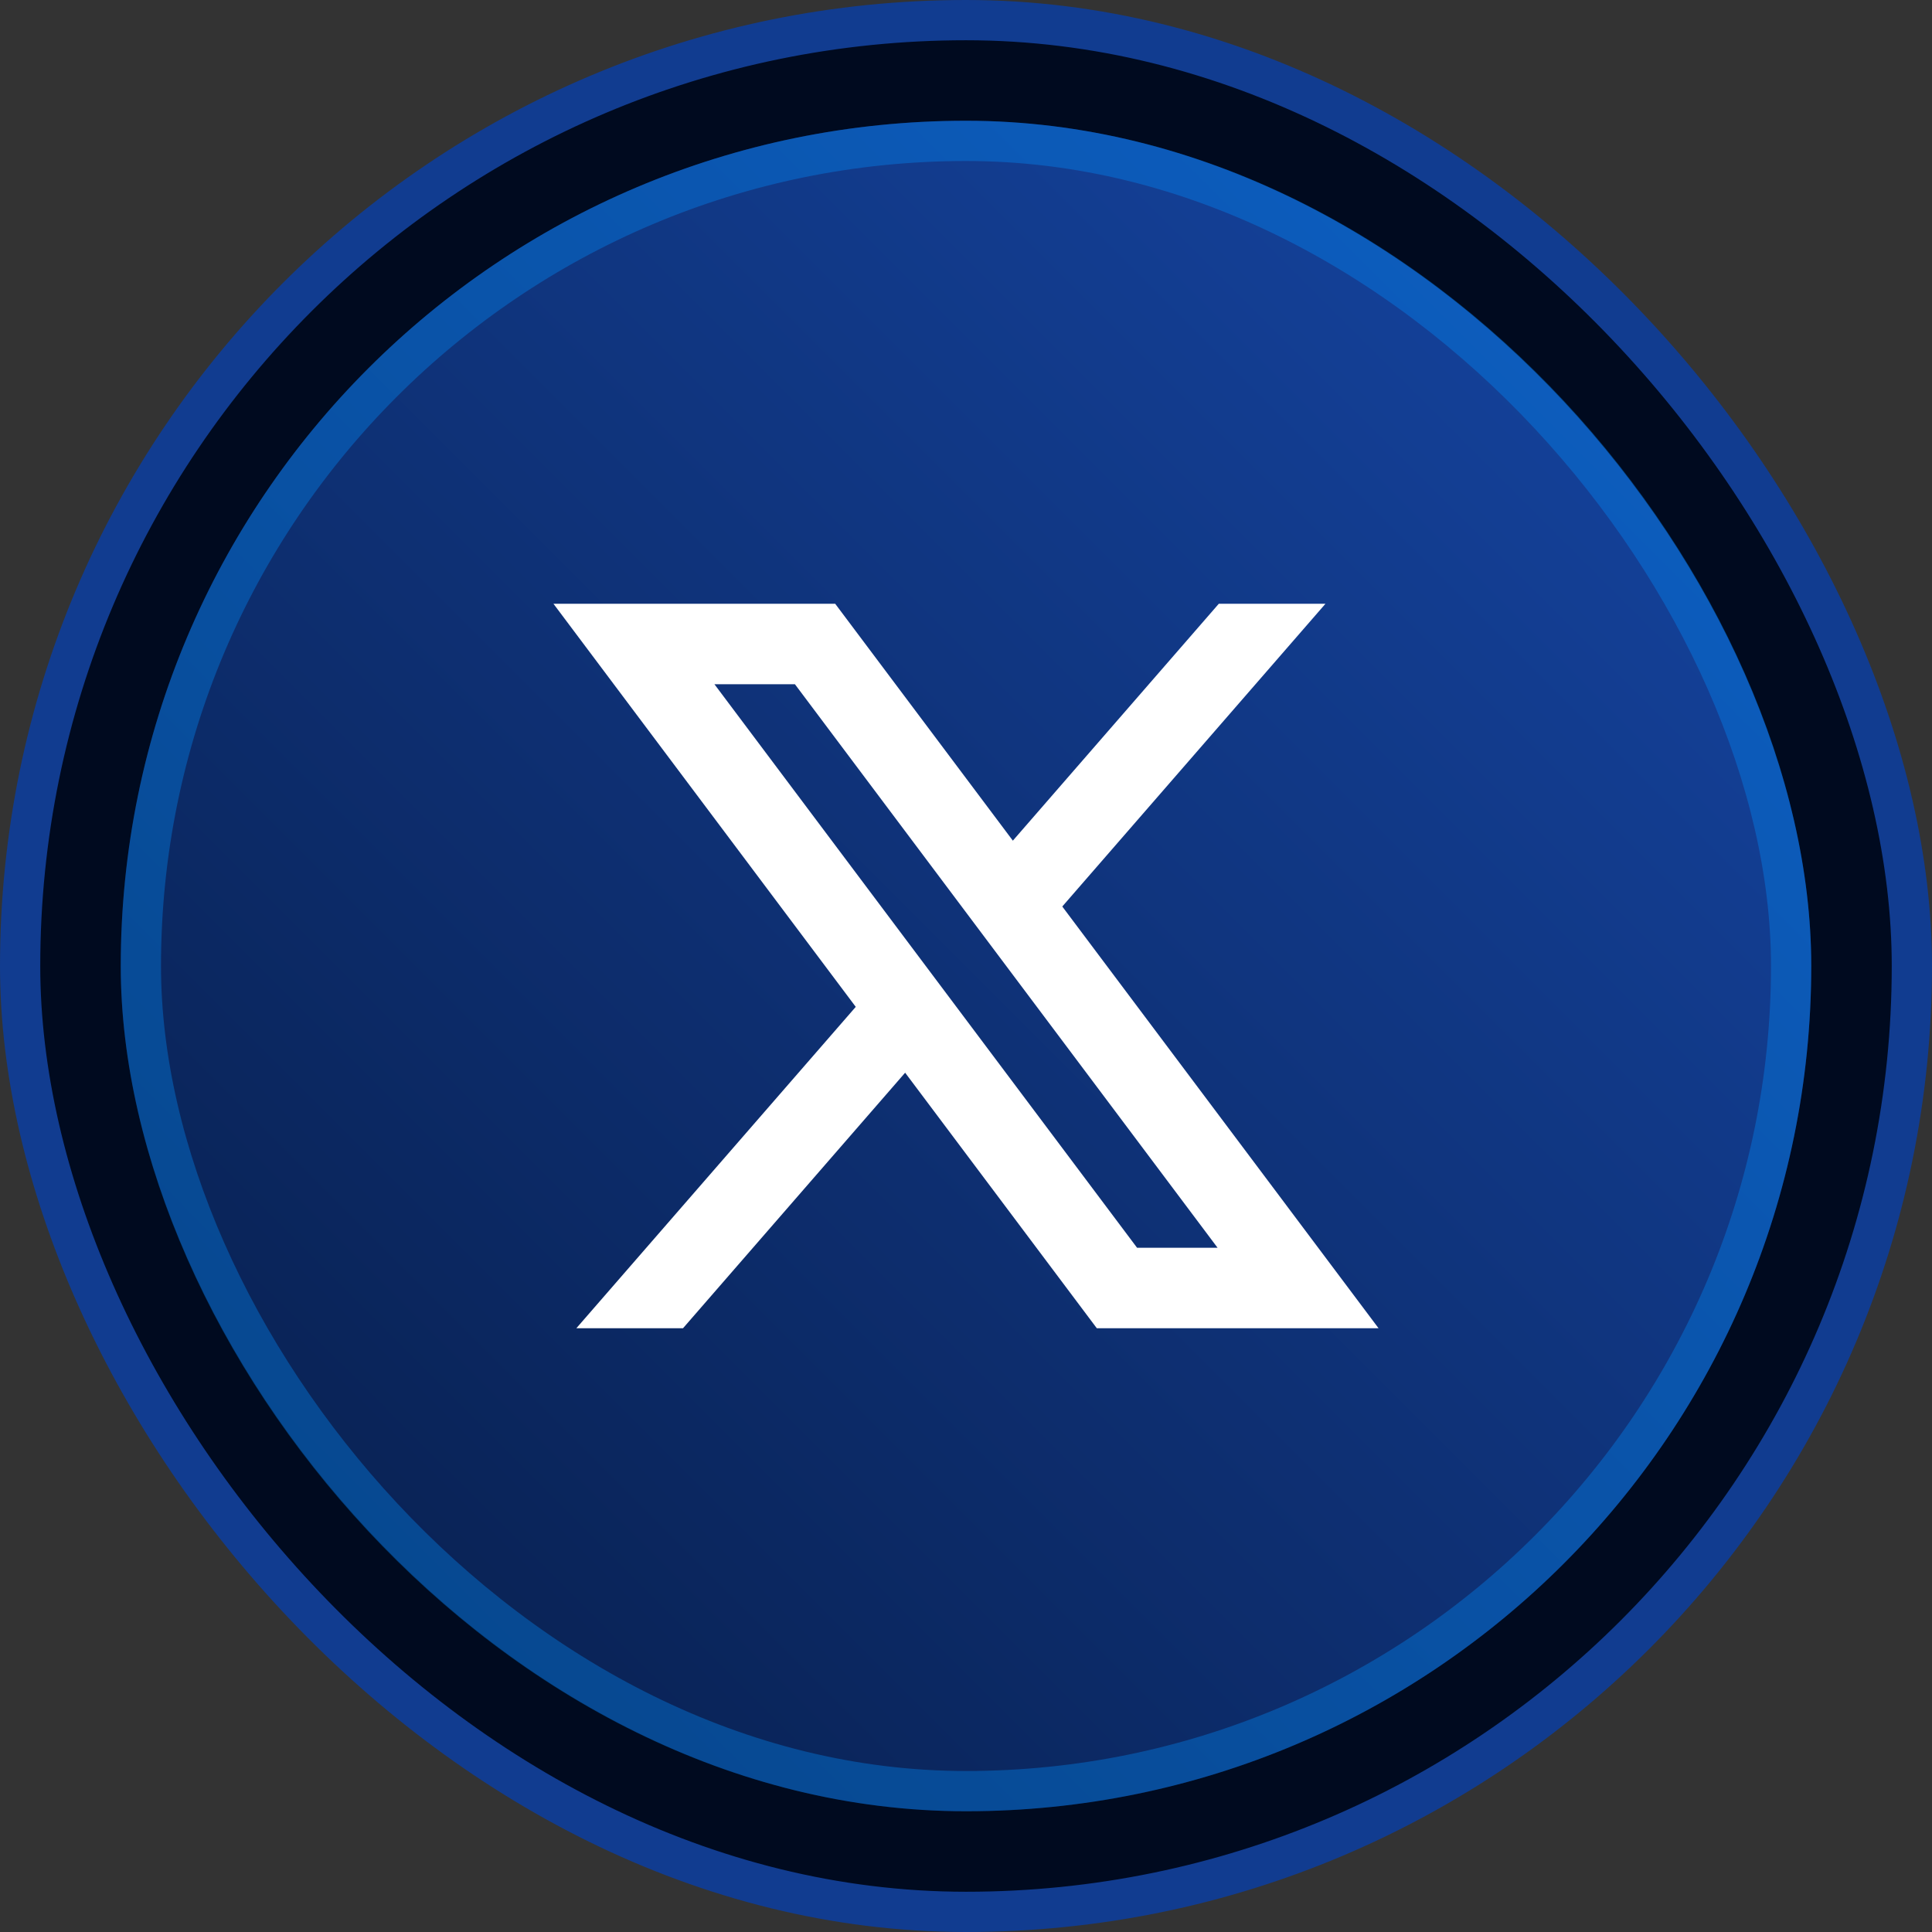
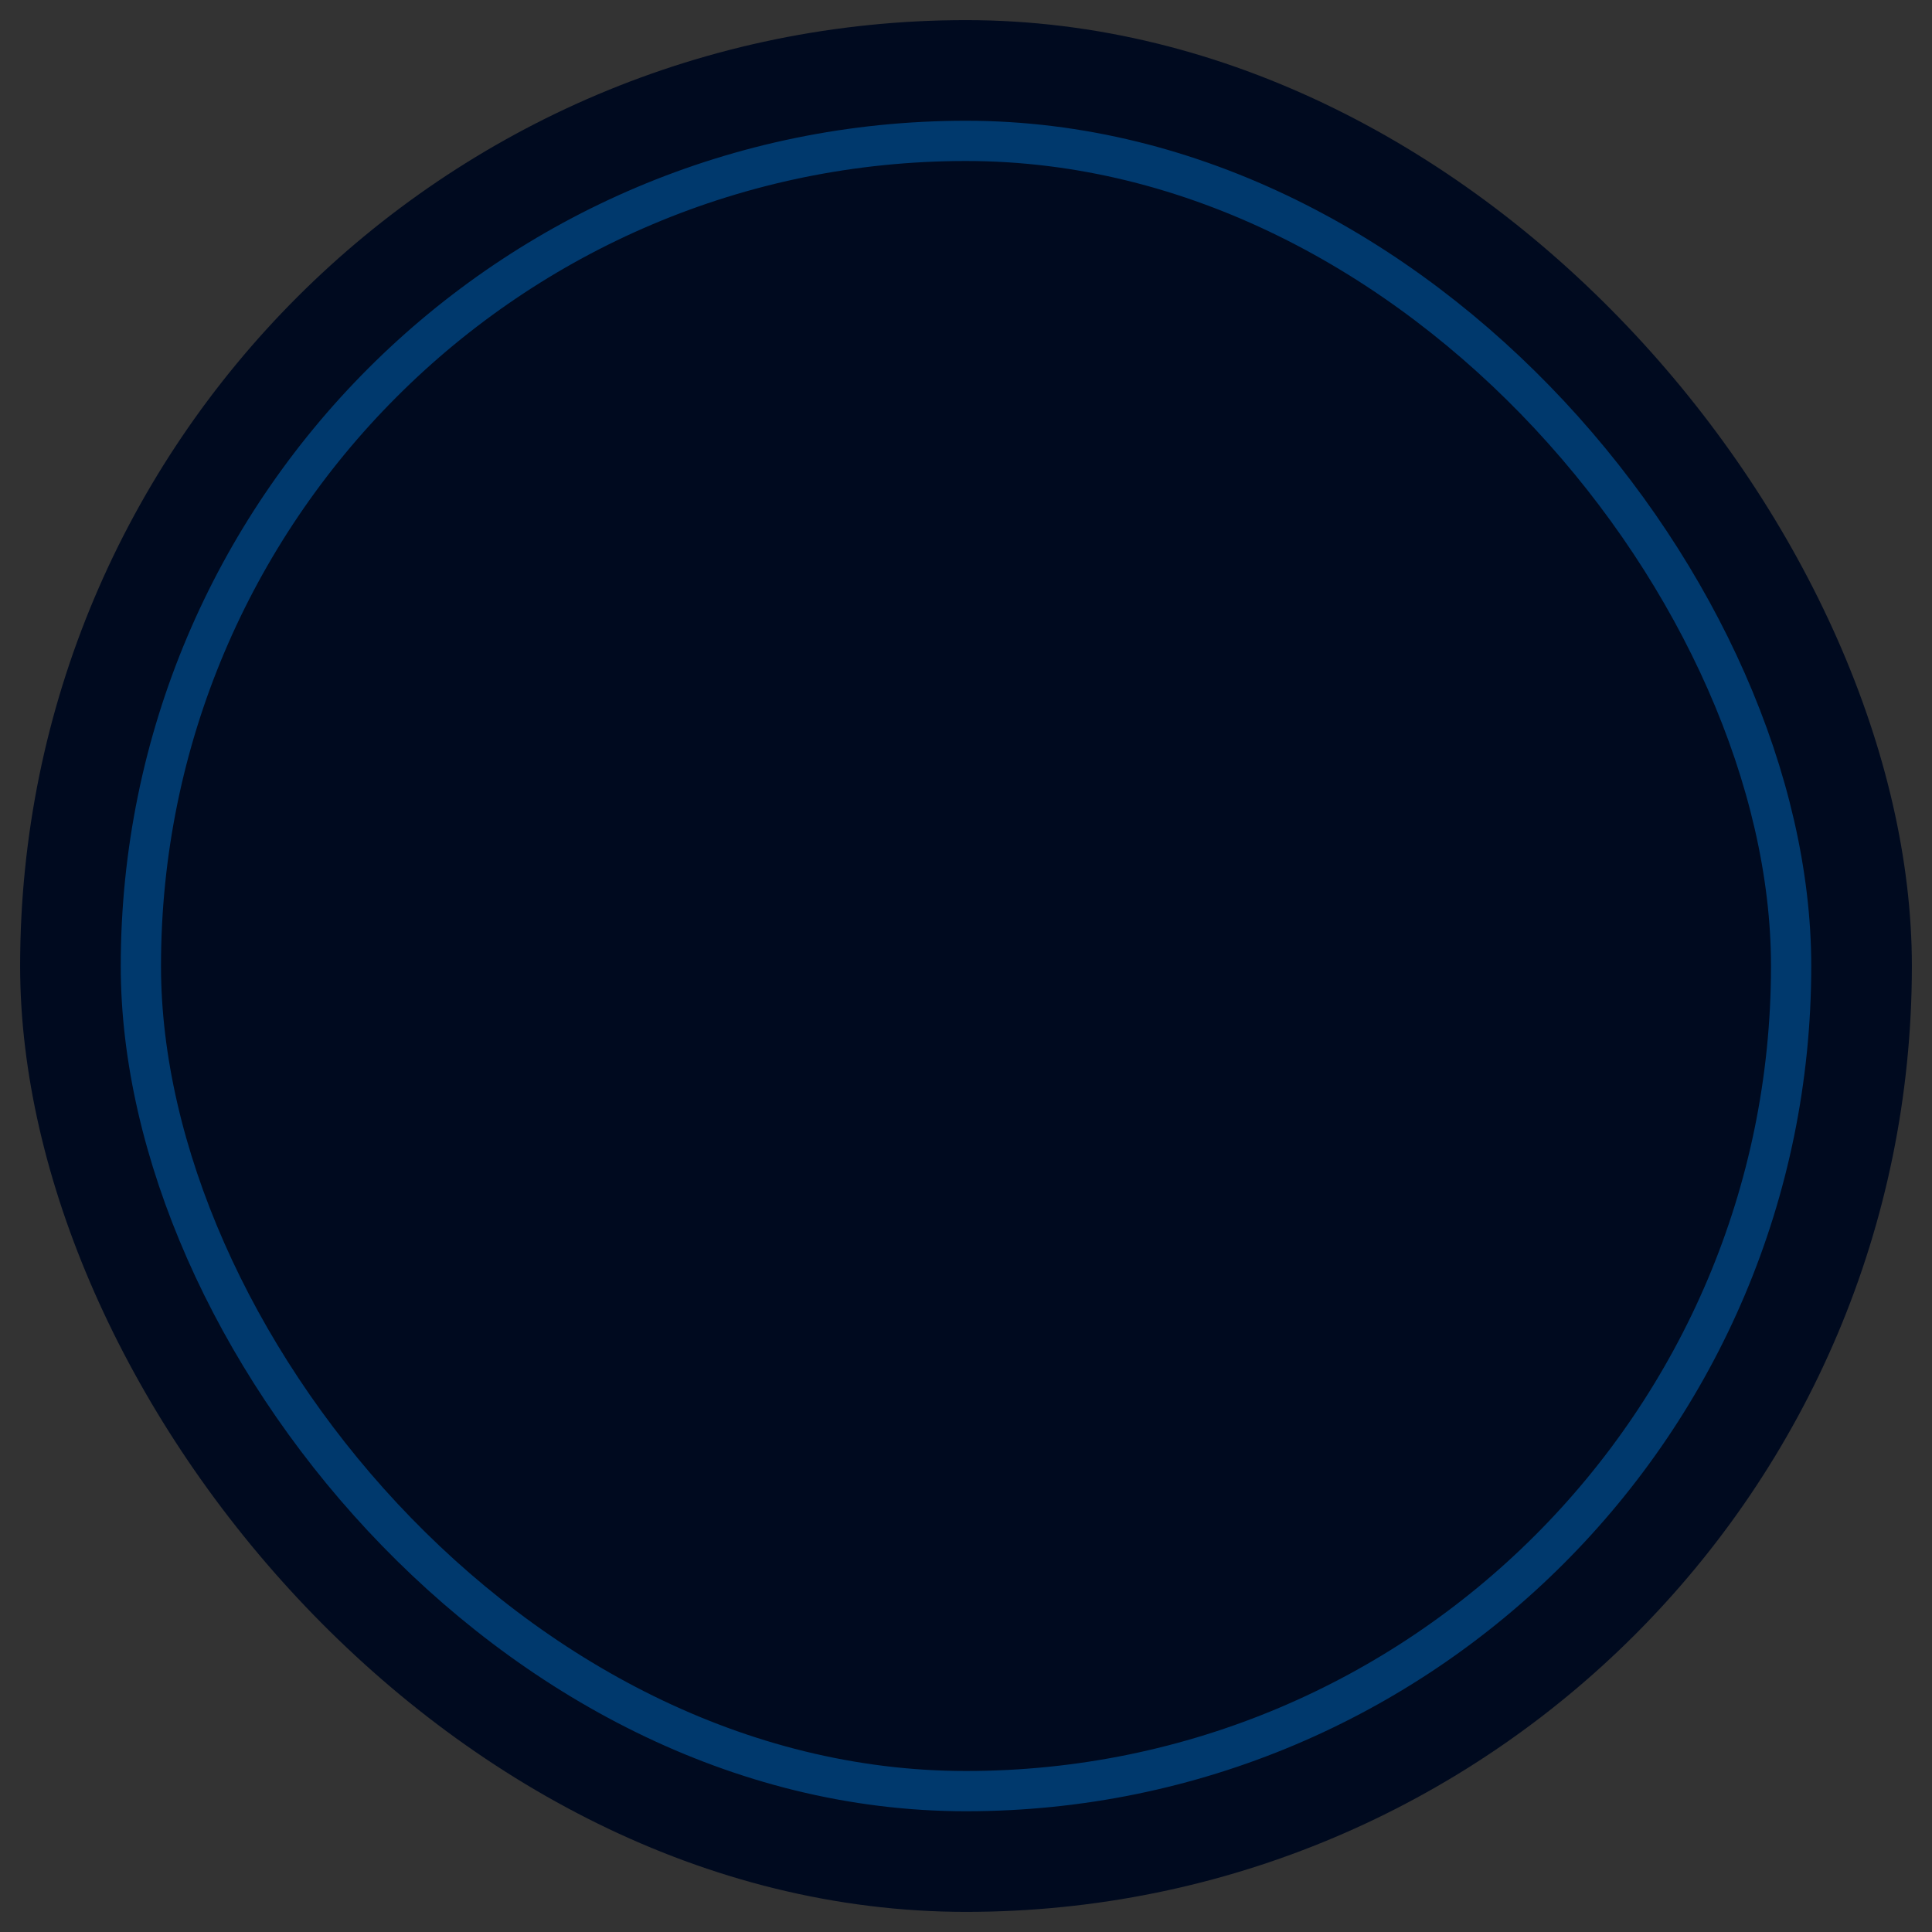
<svg xmlns="http://www.w3.org/2000/svg" width="48" height="48" viewBox="0 0 48 48" fill="none">
  <rect x="0" y="0" width="48" height="48" fill="#333333" stroke="none" />
  <rect x="0.5" y="0.5" width="47" height="47" rx="23.5" fill="#000A1F" />
-   <rect x="0.5" y="0.5" width="47" height="47" rx="23.5" stroke="#113C90" />
-   <rect x="3" y="3" width="42" height="42" rx="21" fill="url(#paint0_linear_10_4076)" />
  <rect opacity="0.35" x="3.5" y="3.5" width="41" height="41" rx="20.5" stroke="#0091FF" />
-   <path d="M22.488 26.651L27.25 33H34.25L26.392 22.522L32.931 15H30.281L25.164 20.886L20.75 15H13.75L21.261 25.015L14.319 33H16.969L22.488 26.651ZM28.25 31L17.75 17H19.75L30.25 31H28.25Z" fill="white" />
  <defs>
    <linearGradient id="paint0_linear_10_4076" x1="45" y1="3" x2="3" y2="45" gradientUnits="userSpaceOnUse">
      <stop stop-color="#1647A7" />
      <stop offset="1" stop-color="#071C47" />
    </linearGradient>
  </defs>
</svg>